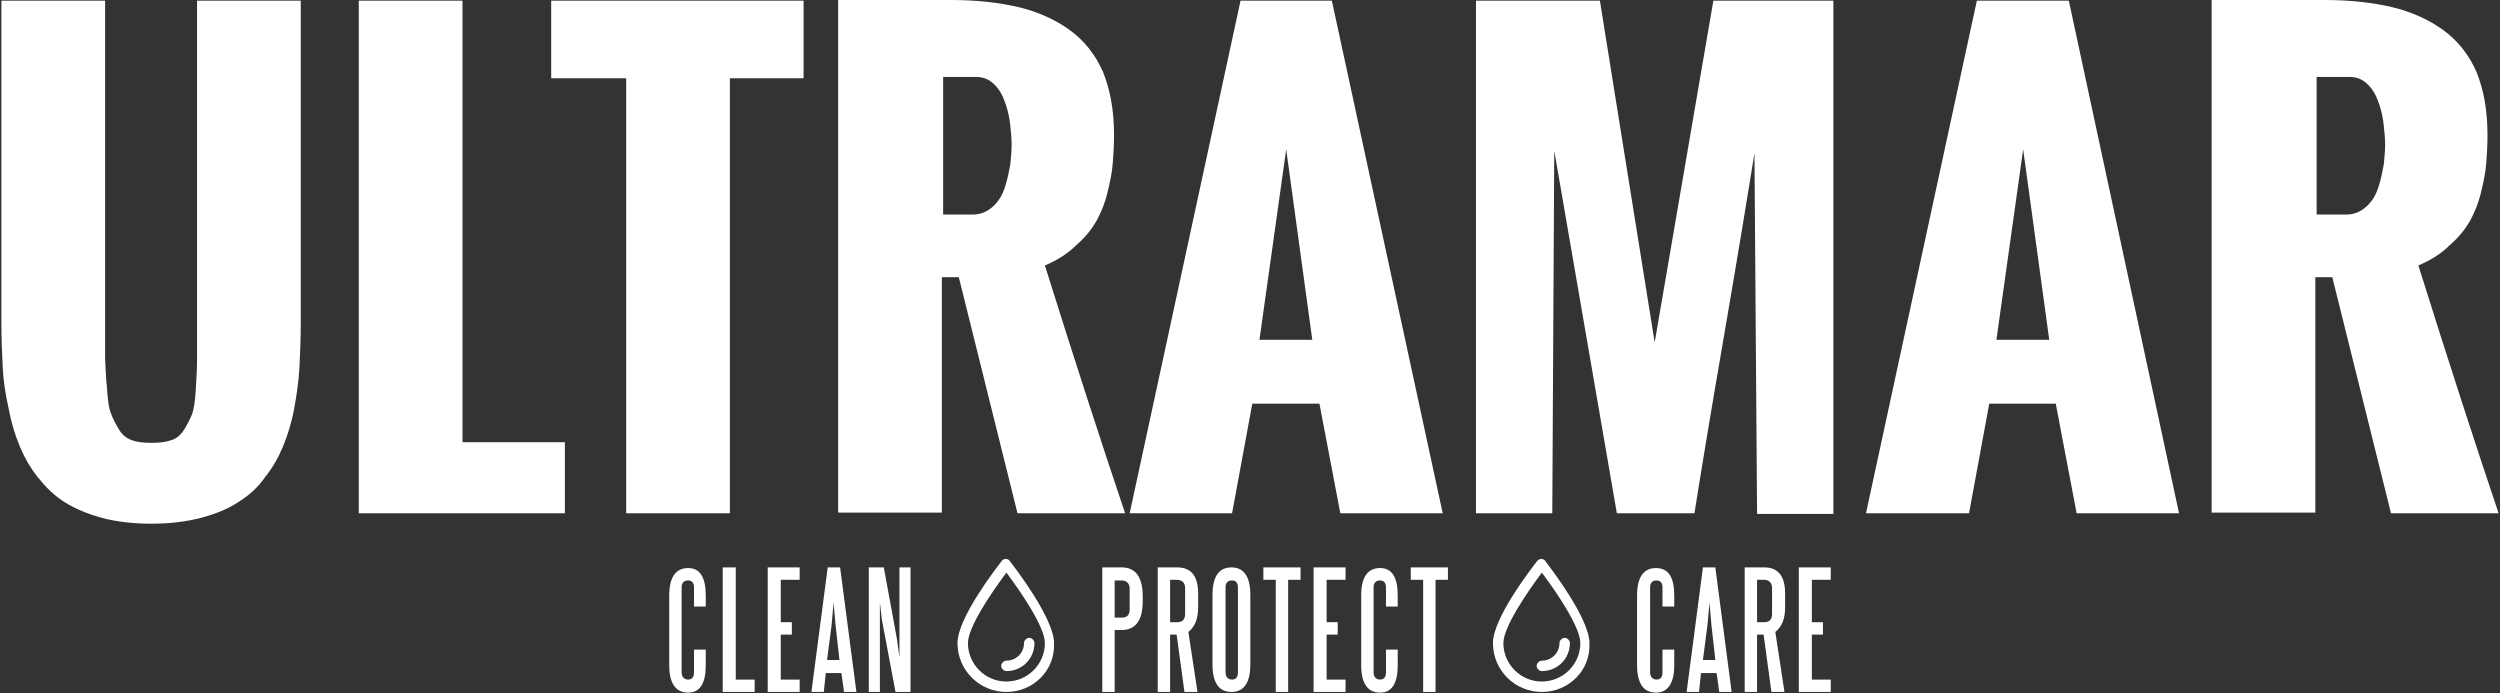
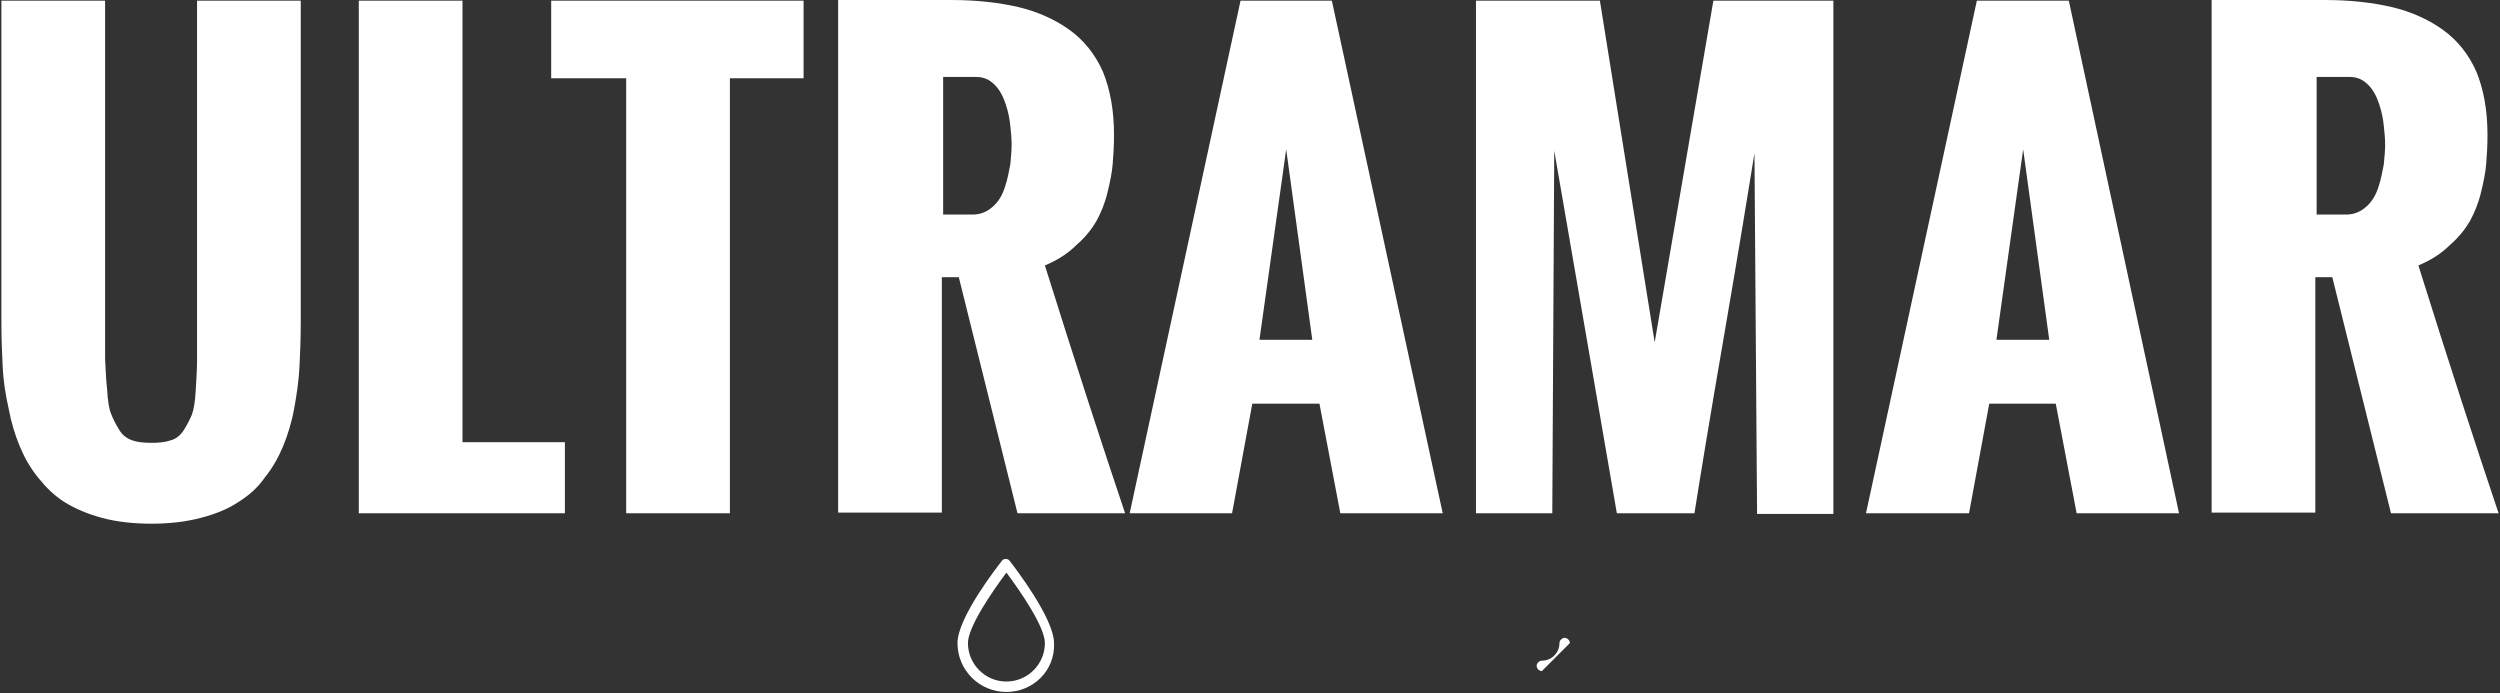
<svg xmlns="http://www.w3.org/2000/svg" fill="none" viewBox="0 0 1096 304" height="304" width="1096">
  <rect x="0" y="0" width="1096" height="304" fill="#333333" stroke="none" />
  <path fill="white" d="M1015.04 225.015V121.514H1022.48L1048.21 225.015H1095.39C1085.38 195.28 1073.66 159.255 1060.22 116.368C1065.65 114.08 1070.22 111.221 1073.94 107.504C1077.94 104.073 1080.8 100.356 1082.81 96.925C1084.81 93.208 1086.52 89.206 1087.67 84.345C1088.81 79.77 1089.67 75.482 1089.95 71.765C1090.24 68.048 1090.52 64.045 1090.52 59.184C1090.52 48.32 1088.81 39.17 1085.66 31.451C1082.23 23.731 1077.37 17.727 1071.08 13.152C1064.79 8.577 1057.07 5.146 1048.78 3.145C1040.2 1.144 1030.48 0 1019.05 0H969.582V224.73H1015.04V225.015ZM1015.04 33.738H1030.2C1033.34 33.738 1035.91 34.882 1038.2 37.169C1040.49 39.456 1041.92 42.316 1043.06 45.746C1044.21 49.178 1044.78 52.322 1045.06 55.182C1045.35 58.041 1045.64 60.614 1045.64 63.473C1045.64 66.046 1045.35 68.906 1045.06 72.051C1044.49 74.91 1043.92 78.341 1042.78 81.772C1041.63 85.489 1039.92 88.348 1037.34 90.635C1034.77 92.922 1031.91 94.066 1028.48 94.066H1015.61V33.738H1015.04ZM863.222 225.015L872.085 176.982H901.249L910.398 225.015H955.287L906.967 0.286H866.653L818.047 225.015H863.222ZM886.953 65.475L898.39 148.962H875.23L886.953 65.475ZM680.522 225.015L681.38 66.046L708.828 225.015H742.852C745.425 208.718 749.713 182.414 756.004 146.103C762.294 109.506 766.582 83.201 769.156 67.19L770.299 225.301H803.751V0.286H751.143L725.411 150.106L701.394 0.286H647.07V225.015H680.522ZM540.137 225.015L549.001 176.982H578.45L587.599 225.015H632.488L583.882 0.286H543.854L495.249 225.015H540.137ZM563.868 65.475L575.305 148.962H552.146L563.868 65.475ZM412.905 225.015V121.514H420.339L446.071 225.015H493.247C483.24 195.28 471.518 159.255 458.08 116.368C463.512 114.08 468.087 111.221 471.804 107.504C475.806 104.073 478.666 100.356 480.667 96.925C482.668 93.208 484.384 89.206 485.528 84.345C486.671 79.77 487.529 75.482 487.815 71.765C488.101 68.048 488.387 64.045 488.387 59.184C488.387 48.32 486.671 39.17 483.526 31.451C480.095 23.731 475.235 17.727 468.944 13.152C462.654 8.577 454.935 5.146 446.643 3.145C438.066 1.144 428.344 0 416.908 0H367.444V224.73H412.905V225.015ZM412.905 33.738H428.059C431.204 33.738 433.777 34.882 436.064 37.169C438.351 39.456 439.781 42.316 440.925 45.746C442.068 49.178 442.64 52.322 442.926 55.182C443.212 58.041 443.498 60.614 443.498 63.473C443.498 66.046 443.212 68.906 442.926 72.051C442.354 74.91 441.782 78.341 440.639 81.772C439.495 85.489 437.78 88.348 435.206 90.635C432.633 92.922 429.774 94.066 426.343 94.066H413.477V33.738H412.905ZM319.982 225.015V34.31H352.291V0.286H241.642V34.31H274.522V225.015H319.982V225.015ZM247.646 225.015V193.851H202.757V0.286H157.297V225.015H247.646ZM1.187 160.97C1.473 166.689 2.33 172.693 3.76 178.983C4.904 185.273 6.619 190.706 8.62 195.566C10.622 200.427 13.195 205.001 16.626 209.29C20.057 213.579 23.774 217.296 28.349 220.155C32.923 223.014 38.356 225.301 44.646 227.017C50.936 228.732 58.37 229.59 66.375 229.59C74.381 229.59 81.529 228.732 88.105 227.017C94.681 225.301 100.113 223.014 104.402 220.155C108.977 217.296 112.98 213.865 116.125 209.29C119.556 205.001 122.129 200.427 124.13 195.566C126.132 190.706 127.847 185.273 128.991 178.983C130.135 172.693 130.992 166.689 131.278 160.97C131.564 155.252 131.85 148.676 131.85 141.528V0.286H86.389V140.099V140.956C86.389 148.962 86.389 154.68 86.389 158.111C86.389 161.542 86.104 166.117 85.818 170.977C85.532 176.124 84.96 179.555 84.102 181.842C83.244 183.844 82.101 186.131 80.671 188.418C79.242 190.706 77.24 192.421 74.953 192.993C72.666 193.851 69.806 194.137 66.375 194.137C62.944 194.137 60.085 193.851 57.798 192.993C55.511 192.135 53.509 190.706 52.08 188.132C50.65 185.845 49.506 183.558 48.649 181.27C47.791 179.269 47.219 175.552 46.933 170.406C46.361 165.545 46.361 161.256 46.075 157.539C46.075 153.823 46.075 148.104 46.075 140.099V0.286H0.615V141.528C0.615 148.676 0.901 155.252 1.187 160.97Z" />
-   <path fill="white" d="M304.257 294.779C304.257 296.78 303.399 297.924 301.684 297.924C299.968 297.924 298.825 296.78 298.825 294.779V257.61C298.825 255.608 299.682 254.465 301.684 254.465C303.399 254.465 304.257 255.608 304.257 257.61V265.901H309.404V261.041C309.404 253.035 306.83 249.032 301.684 249.032C296.251 249.032 293.392 253.035 293.392 261.041V291.634C293.392 299.639 296.251 303.642 301.684 303.642C306.83 303.642 309.404 299.639 309.404 291.634V284.772H304.257V294.779ZM322.27 248.746H316.837V303.356H330.847V297.924H322.556V248.746H322.27ZM342.284 278.196H347.144V272.763H342.284V254.179H350.575V248.746H336.566V303.356H350.575V297.924H342.284V278.196ZM364.585 273.907L365.443 264.186L366.301 273.907L368.016 289.346H362.584L364.585 273.907ZM361.154 303.356L362.012 295.065H368.874L370.018 303.356H375.45L368.302 248.746H362.87L355.722 303.356H361.154ZM392.605 303.356H399.181V248.746H394.32V288.203L393.177 279.911L387.459 248.746H380.882V303.356H385.743V264.186L386.601 271.62L392.605 303.356ZM728.842 294.779C728.842 296.78 727.984 297.924 726.268 297.924C724.553 297.924 723.409 296.78 723.409 294.779V257.61C723.409 255.608 724.267 254.465 726.268 254.465C727.984 254.465 728.842 255.608 728.842 257.61V265.901H733.988V261.041C733.988 253.035 731.415 249.032 725.982 249.032C720.55 249.032 717.691 253.035 717.691 261.041V291.634C717.691 299.639 720.55 303.642 725.982 303.642C731.129 303.642 733.988 299.639 733.988 291.634V284.772H728.842V294.779ZM748.57 273.907L749.428 264.186L750.285 273.907L752.001 289.346H746.568L748.57 273.907ZM744.853 303.356L745.711 295.065H752.573L753.716 303.356H759.149L752.001 248.746H746.568L739.42 303.356H744.853ZM770.299 272.763V254.179H773.159C775.446 254.179 776.875 255.323 776.875 257.896V269.046C776.875 271.62 775.732 272.763 773.444 272.763H770.299ZM770.299 278.196H773.159L776.589 303.356H782.308L778.305 277.052C781.164 274.765 782.594 271.334 782.594 266.187V260.183C782.594 252.463 779.449 248.746 773.444 248.746H764.867V303.356H770.299V278.196ZM794.316 278.196H799.177V272.763H794.316V254.179H802.608V248.746H788.598V303.356H802.608V297.924H794.316V278.196Z" />
-   <path fill="white" d="M675.948 303.356C664.225 303.356 654.504 293.921 654.504 281.913C654.504 270.762 671.945 248.461 673.946 245.887C674.518 245.316 675.09 245.03 675.662 245.03C676.234 245.03 677.091 245.316 677.377 245.887C679.379 248.461 696.82 271.048 696.82 281.913C697.391 293.921 687.67 303.356 675.948 303.356ZM675.948 251.034C669.944 259.039 659.079 274.765 659.079 281.913C659.079 291.062 666.513 298.782 675.948 298.782C685.097 298.782 692.817 291.348 692.817 281.913C692.817 274.765 681.952 259.039 675.948 251.034Z" />
-   <path fill="white" d="M675.947 294.207C674.803 294.207 673.659 293.063 673.659 291.919C673.659 290.776 674.803 289.632 675.947 289.632C680.235 289.632 683.666 286.201 683.666 281.912C683.666 280.769 684.81 279.625 685.954 279.625C687.097 279.625 688.241 280.769 688.241 281.912C688.241 288.774 682.809 294.207 675.947 294.207Z" />
-   <path fill="white" d="M488.673 270.762V254.465H491.532C493.819 254.465 495.249 255.608 495.249 258.182V267.045C495.249 269.618 494.105 270.762 491.818 270.762H488.673V270.762ZM488.673 276.194H491.818C497.822 276.194 500.967 271.906 500.967 263.614V261.327C500.967 253.035 497.822 248.746 491.818 248.746H483.24V303.356H488.673V276.194ZM512.976 272.763V254.179H515.835C518.122 254.179 519.552 255.323 519.552 257.896V269.046C519.552 271.62 518.408 272.763 516.121 272.763H512.976ZM512.976 278.196H515.835L519.266 303.356H524.984L520.981 277.052C523.84 274.765 525.27 271.334 525.27 266.187V260.183C525.27 252.463 522.125 248.746 516.121 248.746H507.543V303.356H512.976V278.196ZM542.711 294.779C542.711 296.78 541.853 297.924 540.138 297.924C538.422 297.924 537.278 296.78 537.278 294.779V257.61C537.278 255.608 538.136 254.465 540.138 254.465C541.853 254.465 542.711 255.608 542.711 257.61V294.779ZM548.143 260.755C548.143 252.749 545.284 248.746 539.852 248.746C534.419 248.746 531.56 252.749 531.56 260.755V291.348C531.56 299.354 534.419 303.356 539.852 303.356C545.284 303.356 548.143 299.354 548.143 291.348V260.755ZM553.862 254.179H559.294V303.356H564.726V254.179H570.159V248.746H553.862V254.179V254.179ZM581.595 278.196H586.456V272.763H581.595V254.179H589.887V248.746H575.877V303.356H589.887V297.924H581.595V278.196ZM607.614 294.779C607.614 296.78 606.756 297.924 605.04 297.924C603.325 297.924 602.181 296.78 602.181 294.779V257.61C602.181 255.608 603.039 254.465 605.04 254.465C606.756 254.465 607.614 255.608 607.614 257.61V265.901H612.76V261.041C612.76 253.035 610.187 249.032 605.04 249.032C599.608 249.032 596.749 253.035 596.749 261.041V291.634C596.749 299.639 599.608 303.642 605.04 303.642C610.187 303.642 612.76 299.639 612.76 291.634V284.772H607.614V294.779ZM618.478 254.179H623.911V303.356H629.343V254.179H634.776V248.746H618.478V254.179V254.179Z" />
+   <path fill="white" d="M675.947 294.207C674.803 294.207 673.659 293.063 673.659 291.919C673.659 290.776 674.803 289.632 675.947 289.632C680.235 289.632 683.666 286.201 683.666 281.912C683.666 280.769 684.81 279.625 685.954 279.625C687.097 279.625 688.241 280.769 688.241 281.912Z" />
  <path fill="white" d="M441.211 303.356C429.488 303.356 419.767 293.921 419.767 281.913C419.767 270.762 437.208 248.461 439.209 245.887C439.495 245.316 440.353 245.03 440.925 245.03C441.497 245.03 442.354 245.316 442.64 245.887C444.642 248.461 462.082 271.048 462.082 281.913C462.654 293.921 452.933 303.356 441.211 303.356ZM441.211 251.034C435.206 259.039 424.342 274.765 424.342 281.913C424.342 291.062 431.775 298.782 441.211 298.782C450.36 298.782 458.08 291.348 458.08 281.913C458.08 274.765 447.215 259.039 441.211 251.034Z" />
-   <path fill="white" d="M441.211 294.207C440.067 294.207 438.923 293.063 438.923 291.919C438.923 290.776 440.067 289.632 441.211 289.632C445.499 289.632 448.93 286.201 448.93 281.912C448.93 280.769 450.074 279.625 451.218 279.625C452.361 279.625 453.505 280.769 453.505 281.912C453.505 288.774 448.073 294.207 441.211 294.207Z" />
</svg>